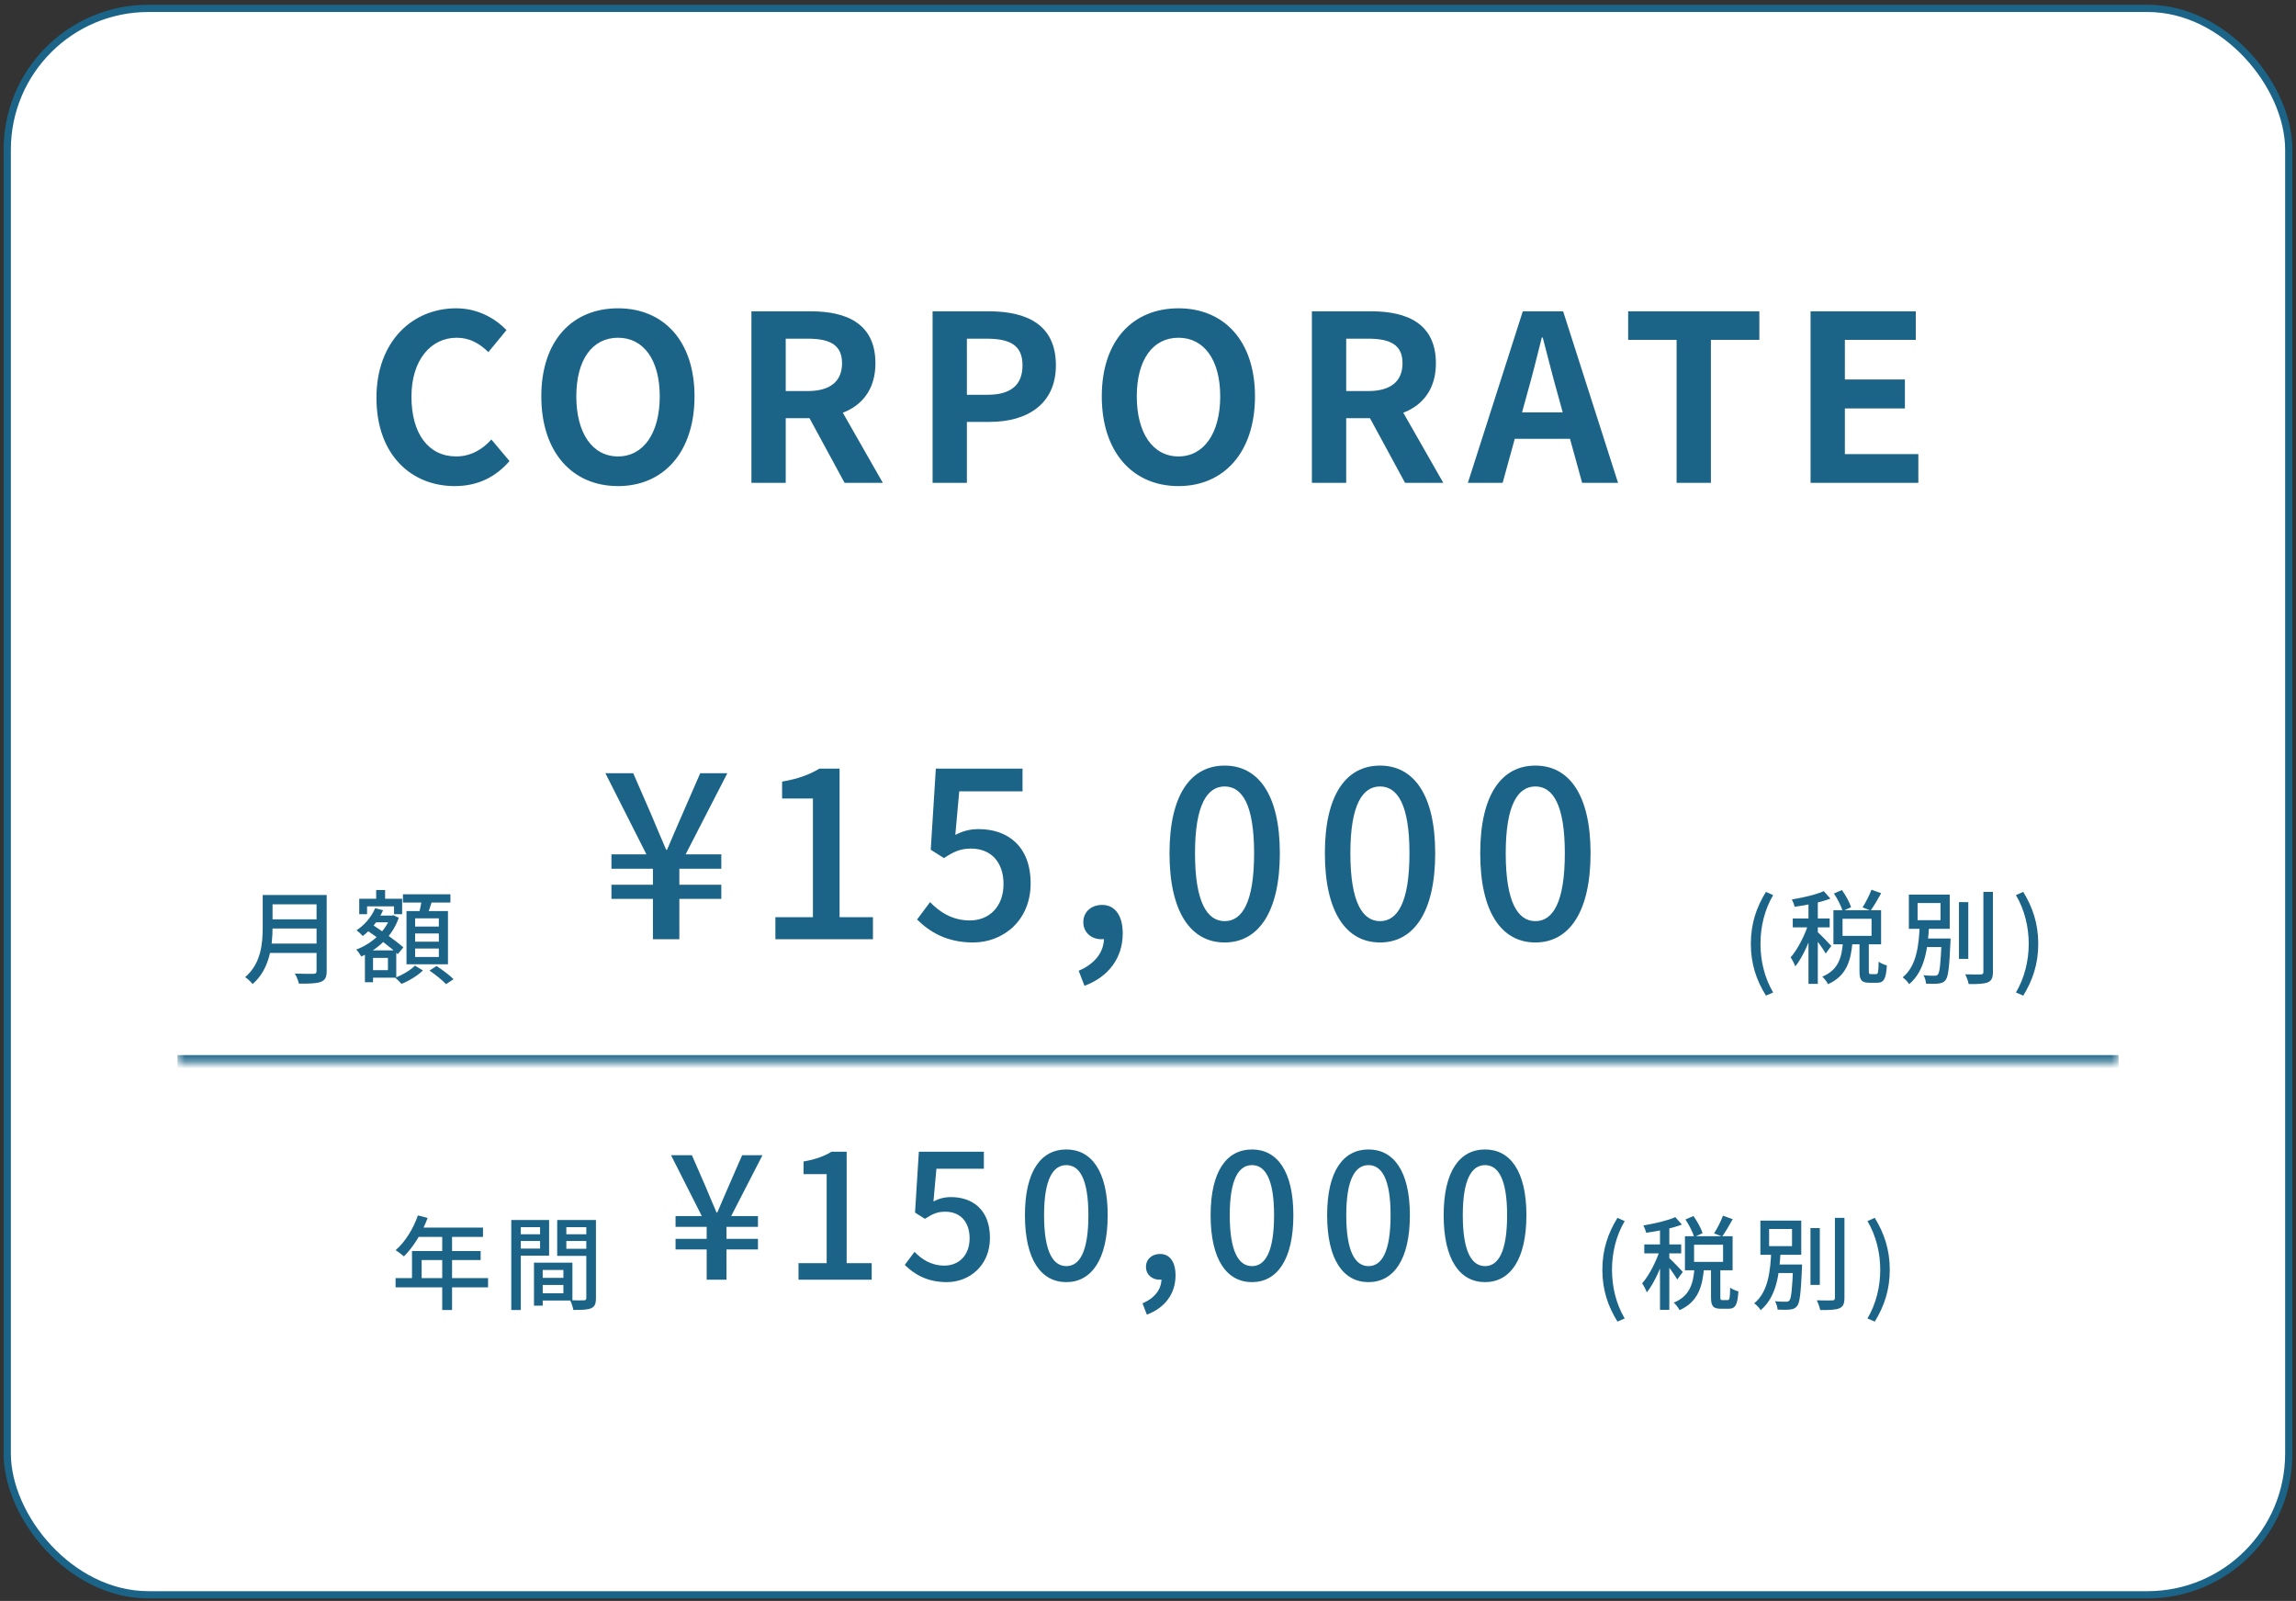
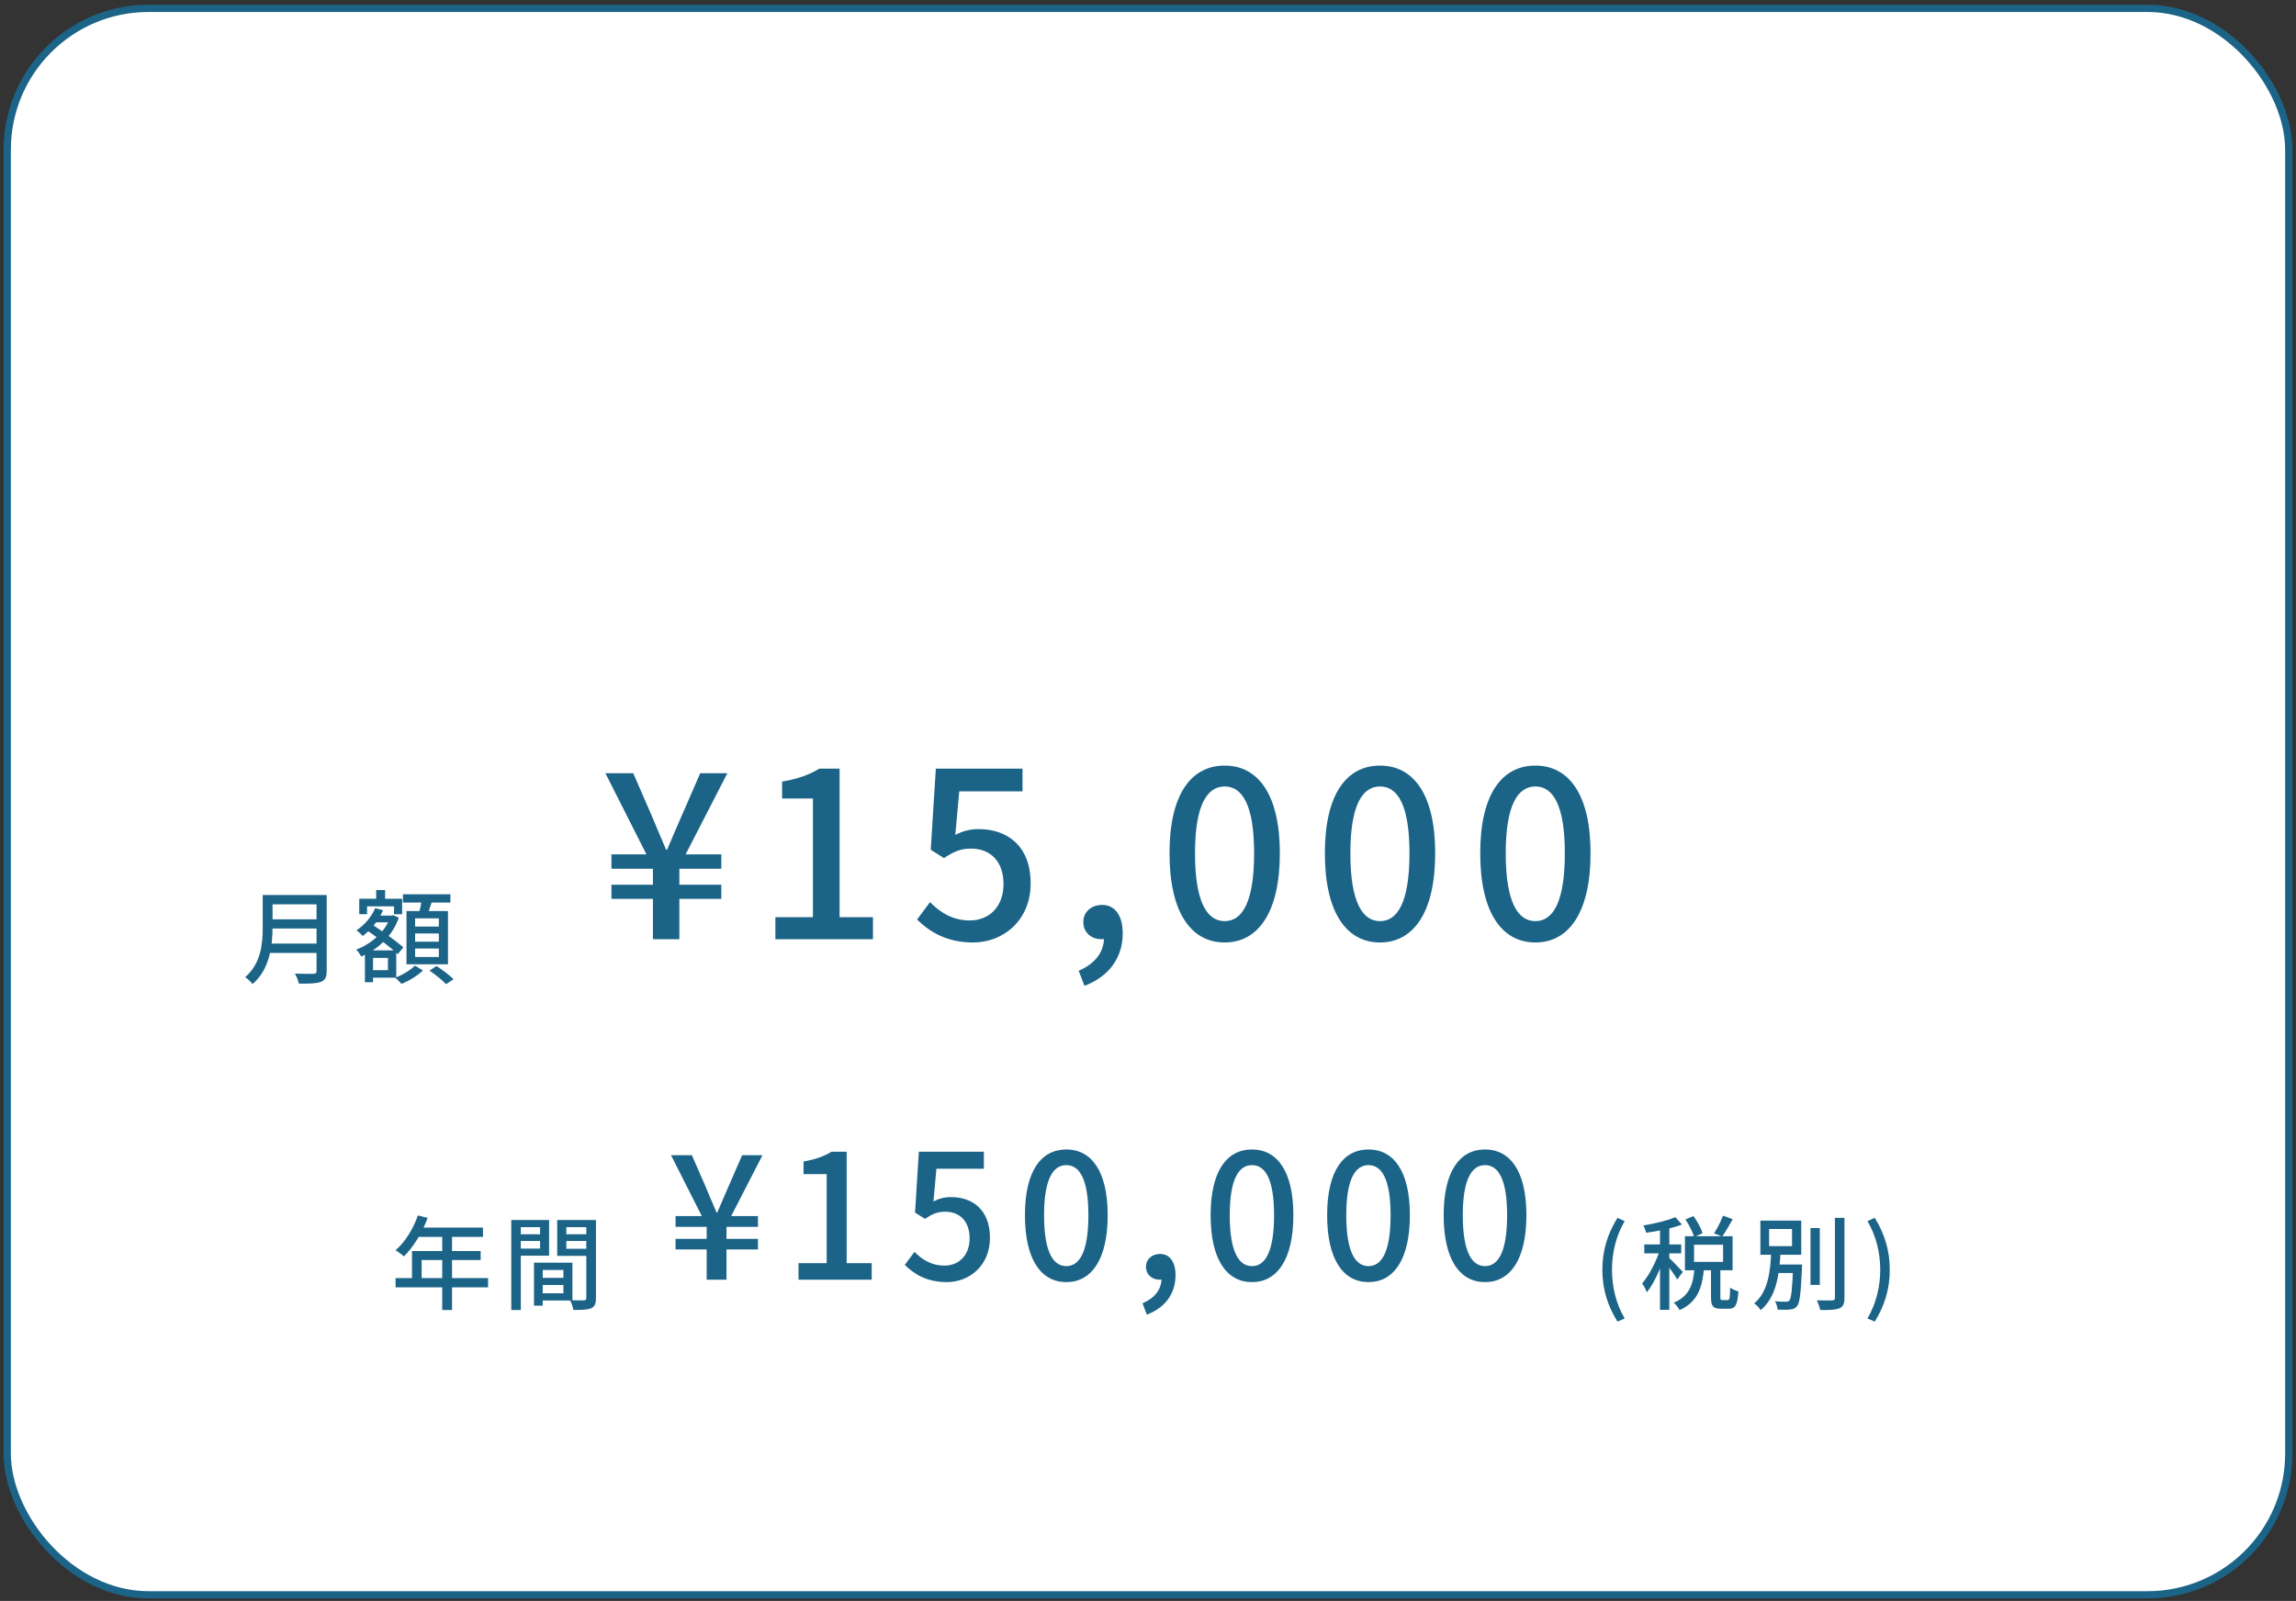
<svg xmlns="http://www.w3.org/2000/svg" width="317" height="221" viewBox="0 0 317 221" fill="none">
  <rect x="0" y="0" width="317" height="221" fill="#333333" stroke="none" />
  <rect x="1" y="1.156" width="315" height="219" rx="19.5" fill="white" />
  <rect x="1" y="1.156" width="315" height="219" rx="19.5" stroke="#1B6487" />
-   <path d="M62.791 67.104C56.807 67.104 51.975 62.816 51.975 54.912C51.975 47.104 56.967 42.56 62.983 42.56C65.991 42.56 68.391 43.968 69.927 45.568L67.431 48.608C66.215 47.424 64.871 46.624 63.047 46.624C59.495 46.624 56.807 49.696 56.807 54.752C56.807 59.936 59.207 63.008 62.983 63.008C64.999 63.008 66.599 62.048 67.847 60.672L70.343 63.648C68.391 65.92 65.863 67.104 62.791 67.104ZM85.329 67.104C79.025 67.104 74.737 62.432 74.737 54.72C74.737 47.008 79.025 42.56 85.329 42.56C91.601 42.56 95.889 47.04 95.889 54.72C95.889 62.432 91.601 67.104 85.329 67.104ZM85.329 63.008C88.849 63.008 91.089 59.776 91.089 54.72C91.089 49.664 88.849 46.624 85.329 46.624C81.777 46.624 79.569 49.664 79.569 54.72C79.569 59.776 81.777 63.008 85.329 63.008ZM103.746 66.656V42.976H111.97C116.93 42.976 120.866 44.704 120.866 50.144C120.866 55.424 116.93 57.728 111.97 57.728H108.482V66.656H103.746ZM108.482 53.984H111.522C114.594 53.984 116.258 52.672 116.258 50.144C116.258 47.616 114.594 46.752 111.522 46.752H108.482V53.984ZM116.61 66.656L111.106 56.512L114.402 53.536L121.89 66.656H116.61ZM128.759 66.656V42.976H136.535C141.751 42.976 145.783 44.8 145.783 50.432C145.783 55.84 141.751 58.24 136.663 58.24H133.495V66.656H128.759ZM133.495 54.496H136.343C139.607 54.496 141.175 53.12 141.175 50.432C141.175 47.648 139.447 46.752 136.183 46.752H133.495V54.496ZM162.711 67.104C156.407 67.104 152.119 62.432 152.119 54.72C152.119 47.008 156.407 42.56 162.711 42.56C168.983 42.56 173.271 47.04 173.271 54.72C173.271 62.432 168.983 67.104 162.711 67.104ZM162.711 63.008C166.231 63.008 168.471 59.776 168.471 54.72C168.471 49.664 166.231 46.624 162.711 46.624C159.159 46.624 156.951 49.664 156.951 54.72C156.951 59.776 159.159 63.008 162.711 63.008ZM181.128 66.656V42.976H189.352C194.312 42.976 198.248 44.704 198.248 50.144C198.248 55.424 194.312 57.728 189.352 57.728H185.864V66.656H181.128ZM185.864 53.984H188.904C191.976 53.984 193.64 52.672 193.64 50.144C193.64 47.616 191.976 46.752 188.904 46.752H185.864V53.984ZM193.992 66.656L188.488 56.512L191.784 53.536L199.272 66.656H193.992ZM202.663 66.656L210.247 42.976H215.815L223.399 66.656H218.439L215.047 54.336C214.343 51.872 213.671 49.12 212.999 46.592H212.871C212.231 49.152 211.559 51.872 210.855 54.336L207.463 66.656H202.663ZM207.367 60.576V56.928H218.631V60.576H207.367ZM231.482 66.656V46.912H224.794V42.976H242.906V46.912H236.218V66.656H231.482ZM249.978 66.656V42.976H264.506V46.912H254.714V52.384H263.002V56.384H254.714V62.688H264.858V66.656H249.978Z" fill="#1B6487" />
  <mask id="path-3-inside-1_119_1831" fill="white">
    <path d="M24.5 91.656H292.5V146.656H24.5V91.656Z" />
  </mask>
-   <path d="M292.5 145.656H24.5V147.656H292.5V145.656Z" fill="#1B6487" mask="url(#path-3-inside-1_119_1831)" />
  <path d="M37.14 123.554H44.308V124.842H37.14V123.554ZM37.154 126.914H44.378V128.174H37.154V126.914ZM37.056 130.26H44.294V131.548H37.056V130.26ZM36.272 123.554H37.63V128.006C37.63 130.442 37.266 133.802 34.872 135.846C34.676 135.566 34.144 135.076 33.85 134.894C36.062 132.99 36.272 130.204 36.272 128.006V123.554ZM43.706 123.554H45.106V134.04C45.106 134.894 44.882 135.314 44.308 135.538C43.706 135.776 42.754 135.79 41.27 135.79C41.186 135.398 40.934 134.768 40.71 134.404C41.802 134.446 42.95 134.432 43.272 134.432C43.608 134.418 43.706 134.32 43.706 134.012V123.554ZM51.35 126.396H54.122V127.32H51.35V126.396ZM51.938 122.868H53.17V124.912H51.938V122.868ZM51 131.198H54.71V134.964H51V133.928H53.562V132.234H51V131.198ZM49.6 124.072H55.522V126.2H54.402V125.122H50.678V126.2H49.6V124.072ZM50.384 131.198H51.504V135.594H50.384V131.198ZM53.898 126.396H54.108L54.304 126.34L55.06 126.69C54.15 129.308 52.092 131.1 49.88 132.038C49.726 131.758 49.418 131.31 49.18 131.086C51.21 130.344 53.17 128.664 53.898 126.592V126.396ZM51.798 125.374L52.89 125.654C52.274 127.082 51.196 128.37 50.09 129.21C49.908 129 49.474 128.594 49.222 128.426C50.314 127.712 51.28 126.592 51.798 125.374ZM50.524 128.328L51.238 127.53C52.68 128.482 54.696 129.896 55.69 130.778L54.92 131.716C53.968 130.792 51.994 129.336 50.524 128.328ZM55.634 123.456H62.186V124.59H55.634V123.456ZM57.314 128.86V129.994H60.59V128.86H57.314ZM57.314 130.946V132.108H60.59V130.946H57.314ZM57.314 126.774V127.908H60.59V126.774H57.314ZM56.124 125.766H61.85V133.116H56.124V125.766ZM58.266 124.03L59.708 124.212C59.456 125.038 59.148 125.934 58.91 126.522L57.804 126.298C57.972 125.654 58.168 124.702 58.266 124.03ZM57.286 133.298L58.392 133.97C57.664 134.684 56.46 135.412 55.438 135.818C55.228 135.58 54.85 135.202 54.57 134.964C55.592 134.586 56.74 133.886 57.286 133.298ZM59.302 133.984L60.268 133.354C61.066 133.872 62.102 134.642 62.62 135.174L61.584 135.86C61.108 135.342 60.1 134.53 59.302 133.984Z" fill="#1B6487" />
  <path d="M90.148 129.656V124.088H84.42V122.136H90.148V119.928H84.42V117.944H89.252L83.588 106.744H87.428L89.924 112.472C90.596 114.04 91.236 115.64 91.972 117.304H92.1C92.836 115.608 93.476 114.04 94.18 112.472L96.676 106.744H100.42L94.66 117.944H99.588V119.928H93.796V122.136H99.588V124.088H93.796V129.656H90.148ZM107.054 129.656V126.616H112.238V110.232H107.982V107.896C110.222 107.512 111.758 106.936 113.134 106.104H115.918V126.616H120.526V129.656H107.054ZM134.36 130.104C130.648 130.104 128.312 128.6 126.616 126.936L128.408 124.536C129.72 125.88 131.448 127.064 133.912 127.064C136.568 127.064 138.552 125.176 138.552 122.04C138.552 118.936 136.76 117.144 134.072 117.144C132.6 117.144 131.704 117.56 130.328 118.456L128.504 117.304L129.208 106.104H141.176V109.24H132.44L131.896 115.256C132.888 114.744 133.848 114.456 135.128 114.456C139.064 114.456 142.296 116.76 142.296 121.944C142.296 127.128 138.456 130.104 134.36 130.104ZM149.73 136.088L148.93 134.008C151.138 133.08 152.418 131.448 152.418 129.528L152.162 126.584L153.698 128.984C153.25 129.464 152.674 129.656 152.066 129.656C150.754 129.656 149.57 128.792 149.57 127.288C149.57 125.816 150.754 124.92 152.162 124.92C153.954 124.92 155.01 126.392 155.01 128.856C155.01 132.248 153.058 134.84 149.73 136.088ZM169.086 130.104C164.446 130.104 161.47 125.976 161.47 117.784C161.47 109.656 164.446 105.688 169.086 105.688C173.694 105.688 176.702 109.656 176.702 117.784C176.702 125.976 173.694 130.104 169.086 130.104ZM169.086 127.16C171.486 127.16 173.15 124.6 173.15 117.784C173.15 111.064 171.486 108.568 169.086 108.568C166.686 108.568 164.99 111.064 164.99 117.784C164.99 124.6 166.686 127.16 169.086 127.16ZM190.536 130.104C185.896 130.104 182.92 125.976 182.92 117.784C182.92 109.656 185.896 105.688 190.536 105.688C195.144 105.688 198.152 109.656 198.152 117.784C198.152 125.976 195.144 130.104 190.536 130.104ZM190.536 127.16C192.936 127.16 194.6 124.6 194.6 117.784C194.6 111.064 192.936 108.568 190.536 108.568C188.136 108.568 186.44 111.064 186.44 117.784C186.44 124.6 188.136 127.16 190.536 127.16ZM211.986 130.104C207.346 130.104 204.37 125.976 204.37 117.784C204.37 109.656 207.346 105.688 211.986 105.688C216.594 105.688 219.602 109.656 219.602 117.784C219.602 125.976 216.594 130.104 211.986 130.104ZM211.986 127.16C214.386 127.16 216.05 124.6 216.05 117.784C216.05 111.064 214.386 108.568 211.986 108.568C209.586 108.568 207.89 111.064 207.89 117.784C207.89 124.6 209.586 127.16 211.986 127.16Z" fill="#1B6487" />
-   <path d="M243.818 137.442C242.502 135.328 241.732 133.06 241.732 130.288C241.732 127.516 242.502 125.248 243.818 123.12L244.812 123.568C243.622 125.584 243.062 127.95 243.062 130.288C243.062 132.626 243.622 134.992 244.812 137.008L243.818 137.442ZM253.204 123.344L254.31 122.868C254.828 123.596 255.374 124.576 255.57 125.234L254.408 125.766C254.226 125.122 253.708 124.1 253.204 123.344ZM258.384 122.826L259.728 123.302C259.252 124.156 258.72 125.08 258.272 125.696L257.152 125.262C257.586 124.604 258.104 123.582 258.384 122.826ZM254.45 130.078H255.766C255.542 132.584 254.968 134.712 252.392 135.86C252.238 135.538 251.874 135.076 251.594 134.824C253.862 133.886 254.282 132.122 254.45 130.078ZM256.732 129.91H258.02V134.026C258.02 134.418 258.062 134.474 258.3 134.474C258.412 134.474 258.902 134.474 259.028 134.474C259.294 134.474 259.35 134.25 259.378 132.752C259.63 132.962 260.176 133.186 260.512 133.27C260.4 135.16 260.078 135.664 259.182 135.664C258.958 135.664 258.3 135.664 258.09 135.664C256.984 135.664 256.732 135.272 256.732 134.04V129.91ZM254.394 126.83V129.196H258.398V126.83H254.394ZM253.134 125.654H259.714V130.358H253.134V125.654ZM249.69 124.072H250.978V135.818H249.69V124.072ZM247.52 126.788H252.616V128.02H247.52V126.788ZM249.76 127.278L250.558 127.614C250.012 129.602 248.948 132.08 247.87 133.41C247.744 133.032 247.45 132.486 247.226 132.164C248.22 131.044 249.284 128.93 249.76 127.278ZM251.804 123.022L252.714 124.044C251.37 124.576 249.41 124.954 247.786 125.178C247.716 124.884 247.548 124.45 247.394 124.17C248.962 123.904 250.754 123.498 251.804 123.022ZM250.936 128.65C251.286 128.944 252.56 130.26 252.84 130.582L252.07 131.632C251.734 131.016 250.768 129.7 250.334 129.182L250.936 128.65ZM270.466 124.534H271.754V132.374H270.466V124.534ZM273.84 123.12H275.156V134.166C275.156 135.006 274.96 135.384 274.456 135.608C273.938 135.818 273.098 135.86 271.81 135.846C271.74 135.482 271.53 134.88 271.334 134.502C272.3 134.53 273.182 134.53 273.462 134.516C273.728 134.516 273.84 134.432 273.84 134.166V123.12ZM265.37 129.56H268.646V130.736H265.37V129.56ZM268.072 129.56H269.304C269.304 129.56 269.29 129.924 269.29 130.078C269.136 133.536 268.996 134.852 268.604 135.314C268.352 135.622 268.072 135.72 267.638 135.776C267.274 135.818 266.602 135.818 265.93 135.79C265.902 135.44 265.762 134.95 265.566 134.628C266.21 134.698 266.826 134.698 267.078 134.698C267.302 134.698 267.428 134.67 267.554 134.53C267.806 134.25 267.946 133.032 268.072 129.77V129.56ZM264.754 124.66V127.026H267.918V124.66H264.754ZM263.55 123.498H269.192V128.216H263.55V123.498ZM265.048 127.81H266.336C266.182 130.778 265.804 134.012 263.592 135.86C263.396 135.538 263.004 135.132 262.696 134.922C264.67 133.312 264.922 130.372 265.048 127.81ZM279.342 137.442L278.334 137.008C279.524 134.992 280.098 132.626 280.098 130.288C280.098 127.95 279.524 125.584 278.334 123.568L279.342 123.12C280.644 125.248 281.414 127.516 281.414 130.288C281.414 133.06 280.644 135.328 279.342 137.442Z" fill="#1B6487" />
  <path d="M57.696 167.784L59.04 168.134C58.284 170.206 57.038 172.194 55.764 173.44C55.512 173.216 54.952 172.782 54.616 172.586C55.918 171.466 57.052 169.66 57.696 167.784ZM57.71 169.464H66.684V170.752H57.066L57.71 169.464ZM56.884 172.698H66.362V173.944H58.214V177.094H56.884V172.698ZM54.616 176.436H67.384V177.71H54.616V176.436ZM61.056 170.136H62.414V180.846H61.056V170.136ZM74.356 176.408H78.416V177.388H74.356V176.408ZM74.286 174.308H79.032V179.53H74.286V178.536H77.786V175.316H74.286V174.308ZM73.726 174.308H74.93V180.244H73.726V174.308ZM71.248 170.388H74.972V171.312H71.248V170.388ZM77.716 170.388H81.496V171.312H77.716V170.388ZM80.95 168.414H82.28V179.194C82.28 179.964 82.126 180.37 81.622 180.594C81.118 180.818 80.348 180.832 79.158 180.832C79.102 180.468 78.906 179.852 78.71 179.488C79.508 179.53 80.362 179.516 80.614 179.502C80.866 179.502 80.95 179.418 80.95 179.18V168.414ZM71.346 168.414H75.812V173.342H71.346V172.362H74.566V169.408H71.346V168.414ZM81.636 168.414V169.408H78.192V172.39H81.636V173.37H76.932V168.414H81.636ZM70.59 168.414H71.906V180.846H70.59V168.414Z" fill="#1B6487" />
  <path d="M97.567 176.656V172.48H93.272V171.016H97.567V169.36H93.272V167.872H96.895L92.647 159.472H95.528L97.4 163.768C97.903 164.944 98.383 166.144 98.936 167.392H99.031C99.584 166.12 100.064 164.944 100.592 163.768L102.464 159.472H105.272L100.952 167.872H104.648V169.36H100.304V171.016H104.648V172.48H100.304V176.656H97.567ZM110.247 176.656V174.376H114.135V162.088H110.943V160.336C112.623 160.048 113.775 159.616 114.807 158.992H116.895V174.376H120.351V176.656H110.247ZM130.727 176.992C127.943 176.992 126.191 175.864 124.919 174.616L126.263 172.816C127.247 173.824 128.543 174.712 130.391 174.712C132.383 174.712 133.871 173.296 133.871 170.944C133.871 168.616 132.527 167.272 130.511 167.272C129.407 167.272 128.735 167.584 127.703 168.256L126.335 167.392L126.863 158.992H135.839V161.344H129.287L128.879 165.856C129.623 165.472 130.343 165.256 131.303 165.256C134.255 165.256 136.679 166.984 136.679 170.872C136.679 174.76 133.799 176.992 130.727 176.992ZM147.222 176.992C143.742 176.992 141.51 173.896 141.51 167.752C141.51 161.656 143.742 158.68 147.222 158.68C150.678 158.68 152.934 161.656 152.934 167.752C152.934 173.896 150.678 176.992 147.222 176.992ZM147.222 174.784C149.022 174.784 150.27 172.864 150.27 167.752C150.27 162.712 149.022 160.84 147.222 160.84C145.422 160.84 144.15 162.712 144.15 167.752C144.15 172.864 145.422 174.784 147.222 174.784ZM158.342 181.48L157.742 179.92C159.398 179.224 160.358 178 160.358 176.56L160.166 174.352L161.318 176.152C160.982 176.512 160.55 176.656 160.094 176.656C159.11 176.656 158.222 176.008 158.222 174.88C158.222 173.776 159.11 173.104 160.166 173.104C161.51 173.104 162.302 174.208 162.302 176.056C162.302 178.6 160.838 180.544 158.342 181.48ZM172.858 176.992C169.378 176.992 167.146 173.896 167.146 167.752C167.146 161.656 169.378 158.68 172.858 158.68C176.314 158.68 178.57 161.656 178.57 167.752C178.57 173.896 176.314 176.992 172.858 176.992ZM172.858 174.784C174.658 174.784 175.906 172.864 175.906 167.752C175.906 162.712 174.658 160.84 172.858 160.84C171.058 160.84 169.786 162.712 169.786 167.752C169.786 172.864 171.058 174.784 172.858 174.784ZM188.945 176.992C185.465 176.992 183.233 173.896 183.233 167.752C183.233 161.656 185.465 158.68 188.945 158.68C192.401 158.68 194.657 161.656 194.657 167.752C194.657 173.896 192.401 176.992 188.945 176.992ZM188.945 174.784C190.745 174.784 191.993 172.864 191.993 167.752C191.993 162.712 190.745 160.84 188.945 160.84C187.145 160.84 185.873 162.712 185.873 167.752C185.873 172.864 187.145 174.784 188.945 174.784ZM205.033 176.992C201.553 176.992 199.321 173.896 199.321 167.752C199.321 161.656 201.553 158.68 205.033 158.68C208.489 158.68 210.745 161.656 210.745 167.752C210.745 173.896 208.489 176.992 205.033 176.992ZM205.033 174.784C206.833 174.784 208.081 172.864 208.081 167.752C208.081 162.712 206.833 160.84 205.033 160.84C203.233 160.84 201.961 162.712 201.961 167.752C201.961 172.864 203.233 174.784 205.033 174.784Z" fill="#1B6487" />
  <path d="M223.318 182.442C222.002 180.328 221.232 178.06 221.232 175.288C221.232 172.516 222.002 170.248 223.318 168.12L224.312 168.568C223.122 170.584 222.562 172.95 222.562 175.288C222.562 177.626 223.122 179.992 224.312 182.008L223.318 182.442ZM232.704 168.344L233.81 167.868C234.328 168.596 234.874 169.576 235.07 170.234L233.908 170.766C233.726 170.122 233.208 169.1 232.704 168.344ZM237.884 167.826L239.228 168.302C238.752 169.156 238.22 170.08 237.772 170.696L236.652 170.262C237.086 169.604 237.604 168.582 237.884 167.826ZM233.95 175.078H235.266C235.042 177.584 234.468 179.712 231.892 180.86C231.738 180.538 231.374 180.076 231.094 179.824C233.362 178.886 233.782 177.122 233.95 175.078ZM236.232 174.91H237.52V179.026C237.52 179.418 237.562 179.474 237.8 179.474C237.912 179.474 238.402 179.474 238.528 179.474C238.794 179.474 238.85 179.25 238.878 177.752C239.13 177.962 239.676 178.186 240.012 178.27C239.9 180.16 239.578 180.664 238.682 180.664C238.458 180.664 237.8 180.664 237.59 180.664C236.484 180.664 236.232 180.272 236.232 179.04V174.91ZM233.894 171.83V174.196H237.898V171.83H233.894ZM232.634 170.654H239.214V175.358H232.634V170.654ZM229.19 169.072H230.478V180.818H229.19V169.072ZM227.02 171.788H232.116V173.02H227.02V171.788ZM229.26 172.278L230.058 172.614C229.512 174.602 228.448 177.08 227.37 178.41C227.244 178.032 226.95 177.486 226.726 177.164C227.72 176.044 228.784 173.93 229.26 172.278ZM231.304 168.022L232.214 169.044C230.87 169.576 228.91 169.954 227.286 170.178C227.216 169.884 227.048 169.45 226.894 169.17C228.462 168.904 230.254 168.498 231.304 168.022ZM230.436 173.65C230.786 173.944 232.06 175.26 232.34 175.582L231.57 176.632C231.234 176.016 230.268 174.7 229.834 174.182L230.436 173.65ZM249.966 169.534H251.254V177.374H249.966V169.534ZM253.34 168.12H254.656V179.166C254.656 180.006 254.46 180.384 253.956 180.608C253.438 180.818 252.598 180.86 251.31 180.846C251.24 180.482 251.03 179.88 250.834 179.502C251.8 179.53 252.682 179.53 252.962 179.516C253.228 179.516 253.34 179.432 253.34 179.166V168.12ZM244.87 174.56H248.146V175.736H244.87V174.56ZM247.572 174.56H248.804C248.804 174.56 248.79 174.924 248.79 175.078C248.636 178.536 248.496 179.852 248.104 180.314C247.852 180.622 247.572 180.72 247.138 180.776C246.774 180.818 246.102 180.818 245.43 180.79C245.402 180.44 245.262 179.95 245.066 179.628C245.71 179.698 246.326 179.698 246.578 179.698C246.802 179.698 246.928 179.67 247.054 179.53C247.306 179.25 247.446 178.032 247.572 174.77V174.56ZM244.254 169.66V172.026H247.418V169.66H244.254ZM243.05 168.498H248.692V173.216H243.05V168.498ZM244.548 172.81H245.836C245.682 175.778 245.304 179.012 243.092 180.86C242.896 180.538 242.504 180.132 242.196 179.922C244.17 178.312 244.422 175.372 244.548 172.81ZM258.842 182.442L257.834 182.008C259.024 179.992 259.598 177.626 259.598 175.288C259.598 172.95 259.024 170.584 257.834 168.568L258.842 168.12C260.144 170.248 260.914 172.516 260.914 175.288C260.914 178.06 260.144 180.328 258.842 182.442Z" fill="#1B6487" />
</svg>